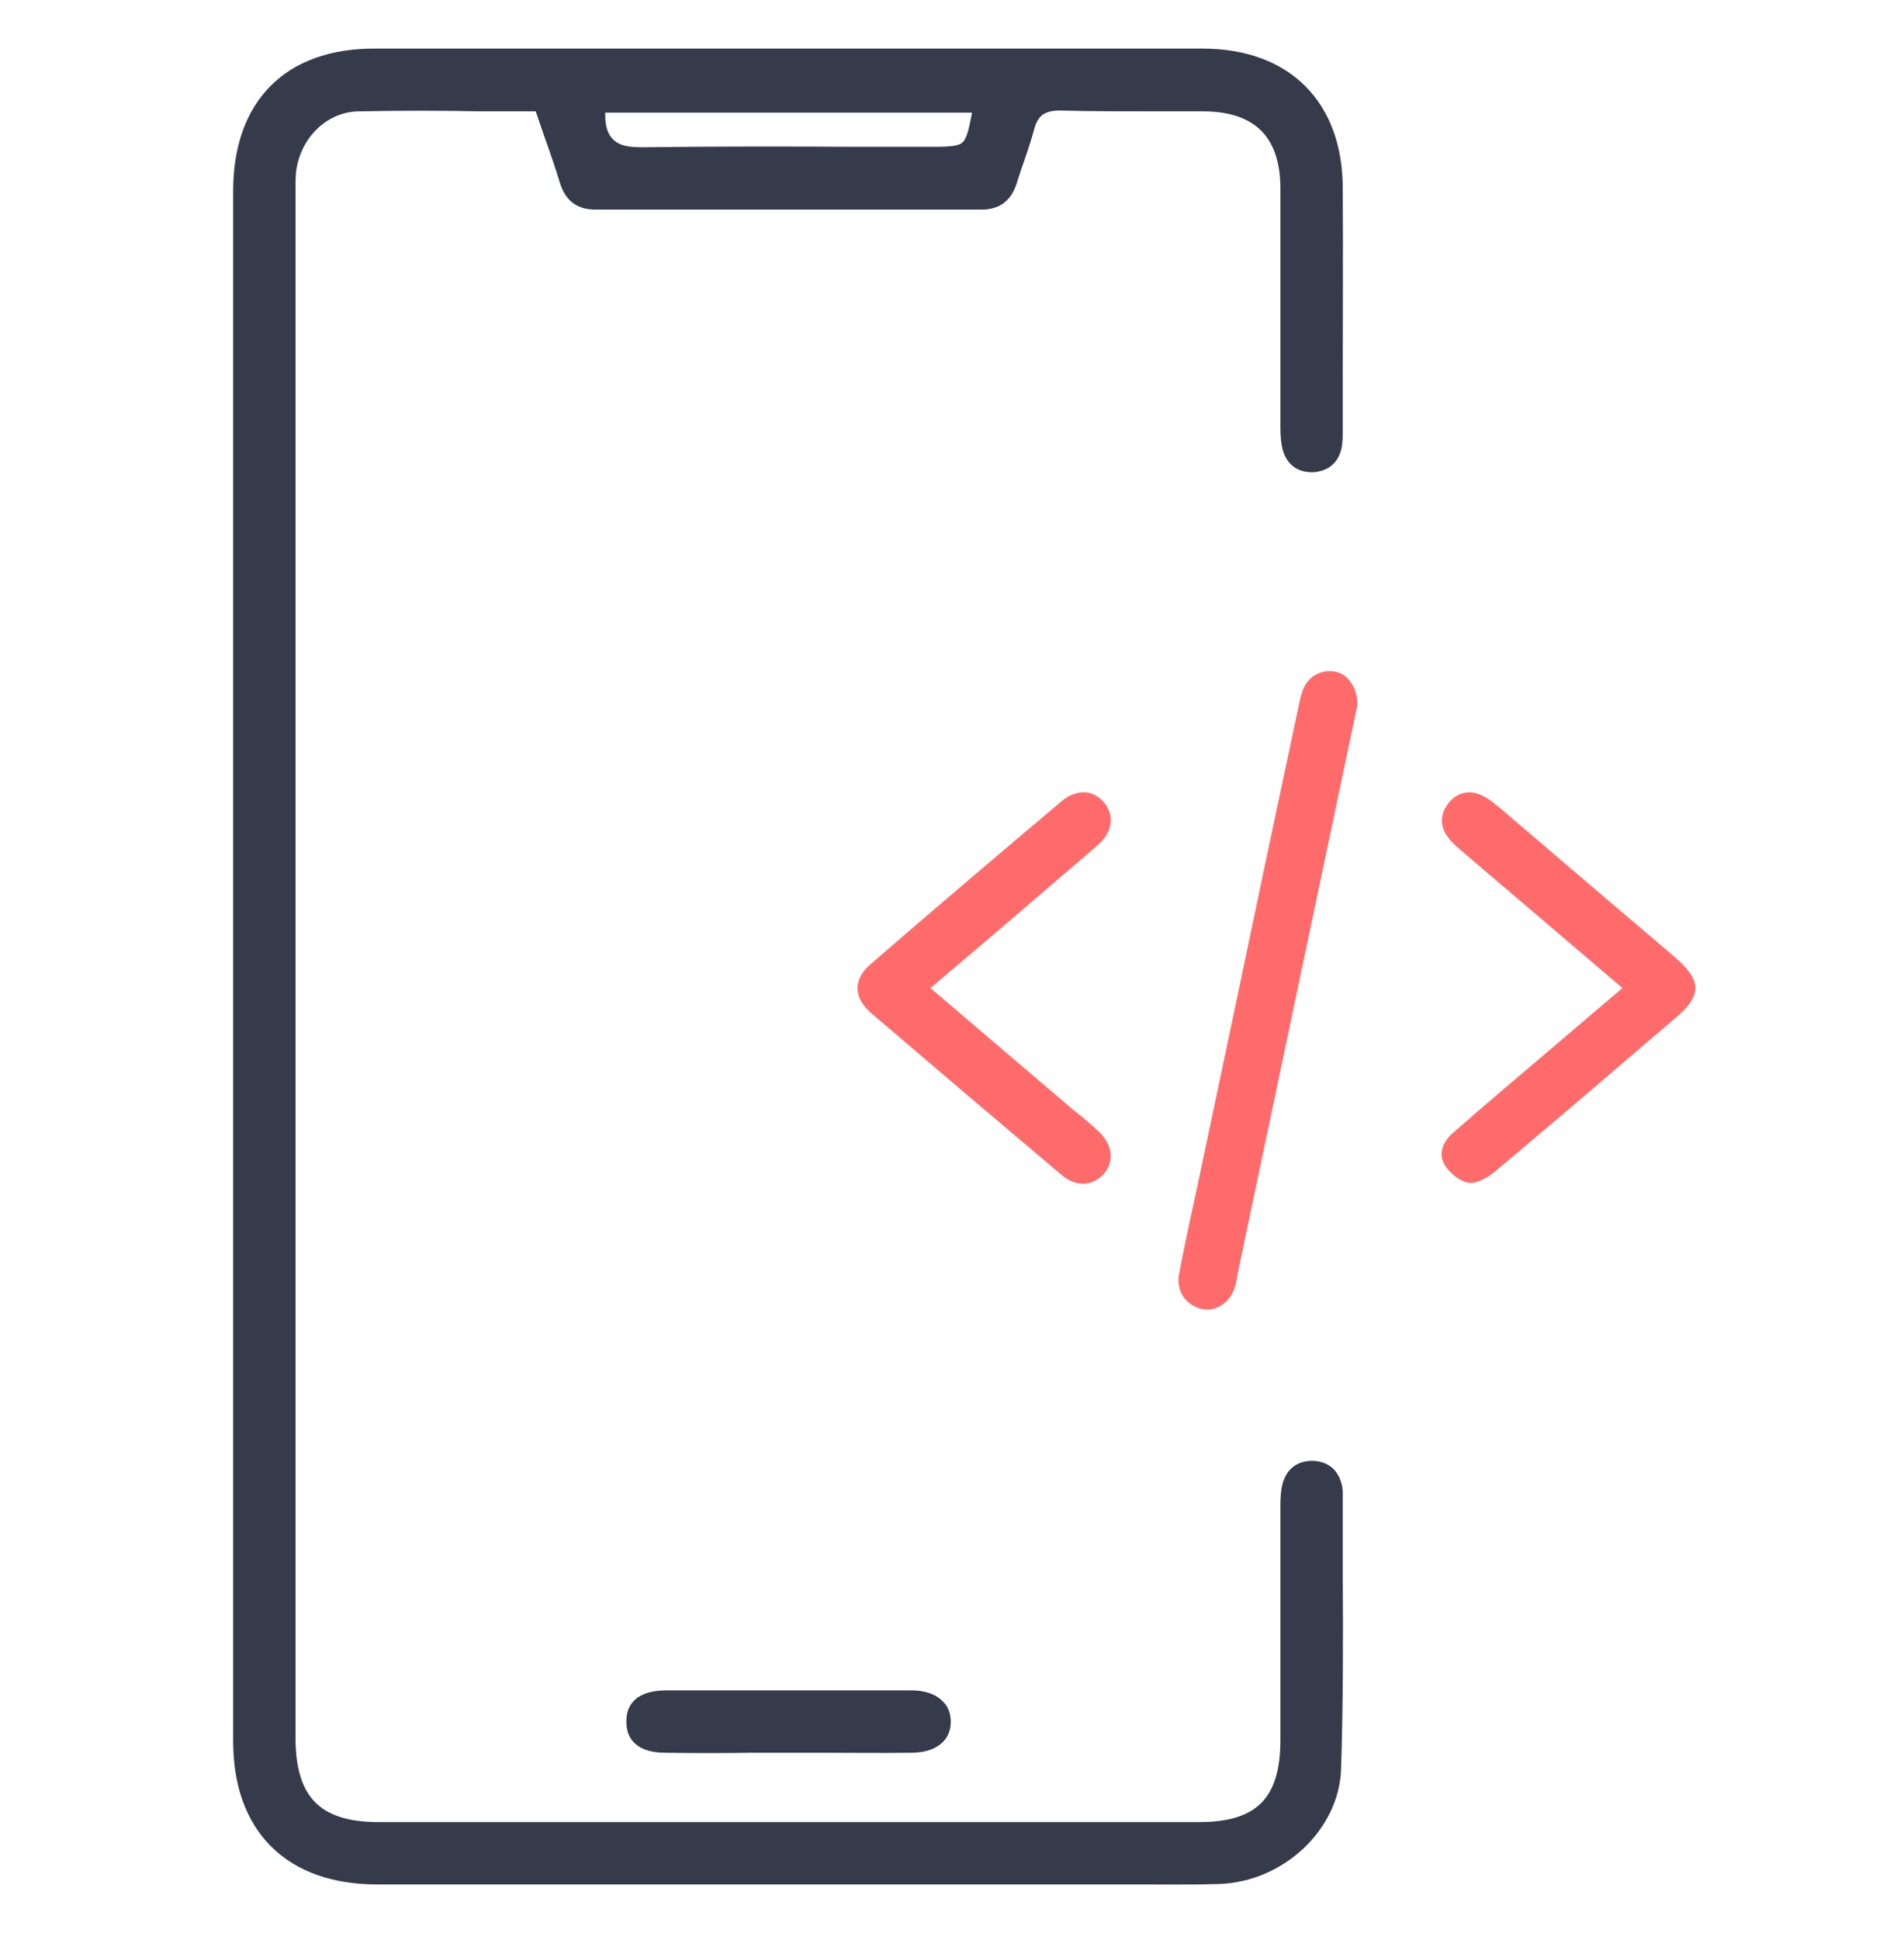
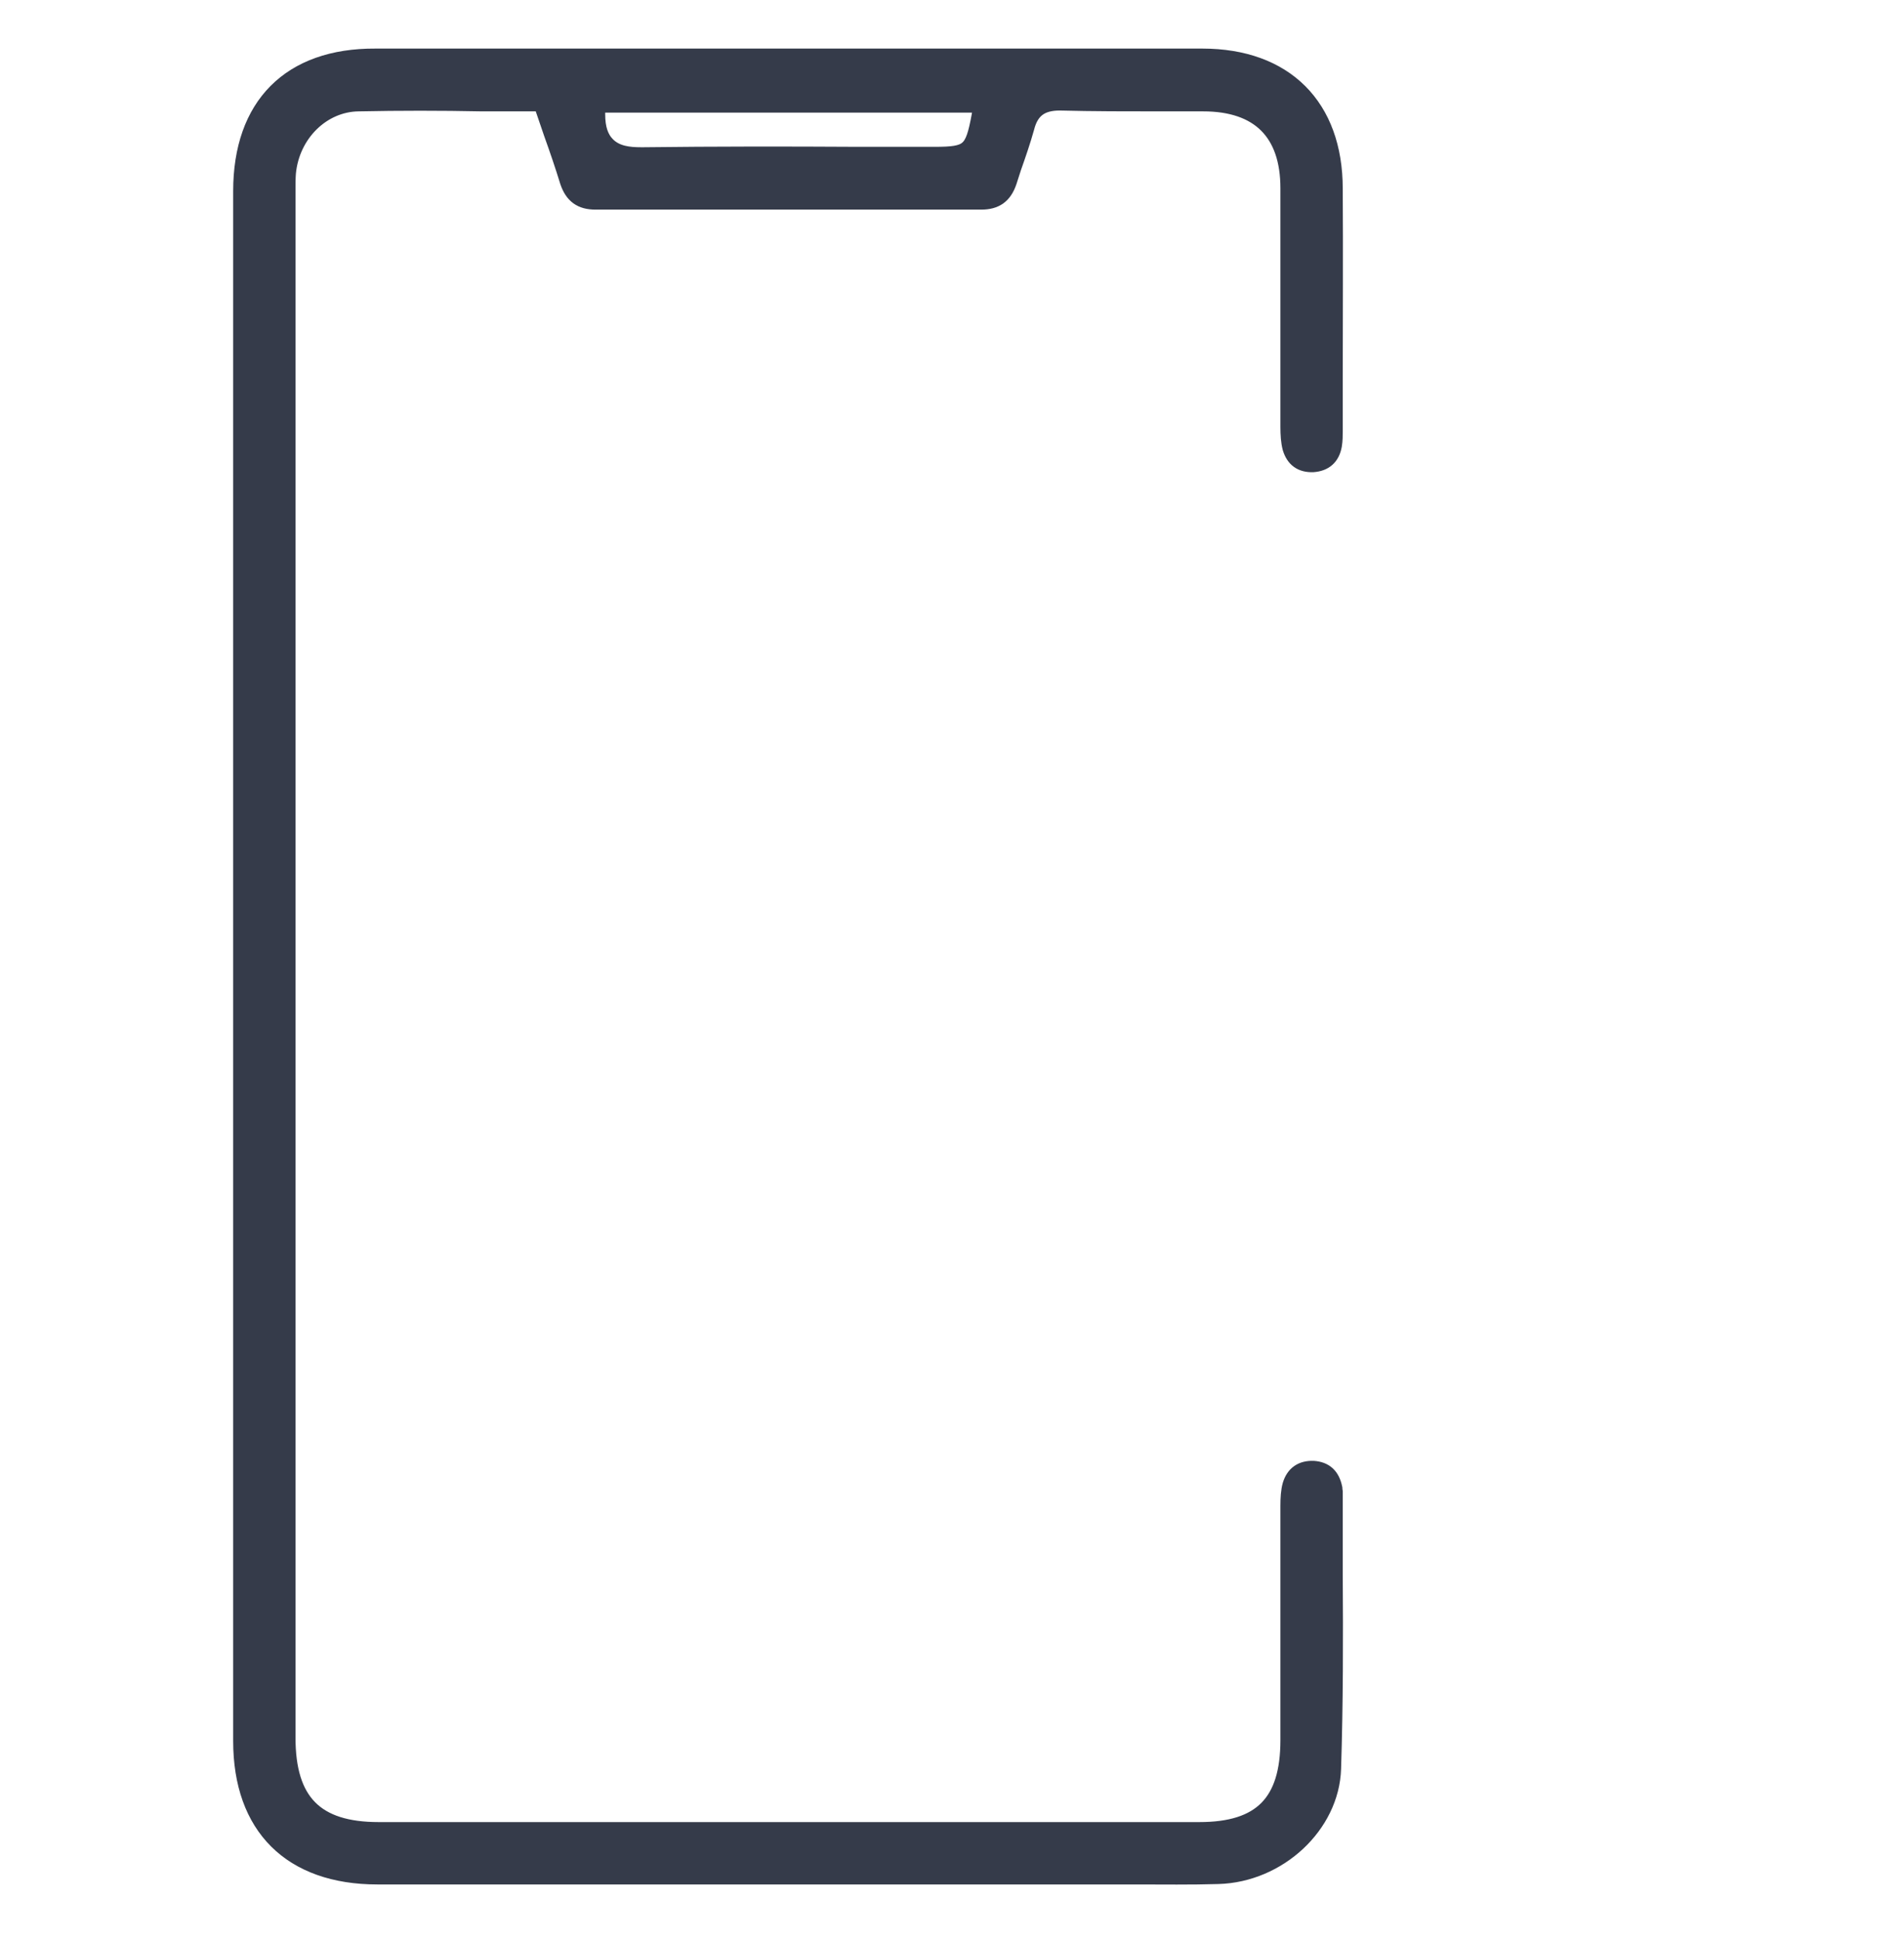
<svg xmlns="http://www.w3.org/2000/svg" width="54" height="55" viewBox="0 0 54 55" fill="none">
  <g id="Odoo Mobile App Development">
    <g id="Group">
      <path id="Vector" d="M37.832 44.612V42.289C37.832 42.289 37.82 42.218 37.82 42.183C37.749 41.851 37.571 41.685 37.251 41.661C36.931 41.65 36.718 41.792 36.623 42.1C36.576 42.266 36.564 42.467 36.564 42.692V49.329C36.564 51.107 35.782 51.901 34.016 51.901H10.739C8.937 51.901 8.131 51.083 8.131 49.258V5.36C8.131 5.206 8.131 5.052 8.143 4.898C8.25 3.784 9.127 2.919 10.17 2.907C11.331 2.883 12.493 2.883 13.678 2.907H15.373L15.669 3.772C15.835 4.234 15.989 4.684 16.131 5.147C16.262 5.526 16.487 5.692 16.89 5.692H27.829C28.232 5.692 28.457 5.526 28.588 5.147L28.718 4.744C28.848 4.376 28.979 3.997 29.085 3.618C29.216 3.096 29.524 2.883 30.057 2.883C31.005 2.907 31.965 2.907 32.914 2.907H34.123C35.722 2.907 36.564 3.748 36.564 5.336V12.092C36.564 12.317 36.576 12.518 36.623 12.696C36.718 13.004 36.919 13.146 37.239 13.135C37.559 13.111 37.749 12.945 37.808 12.625C37.832 12.483 37.832 12.341 37.832 12.21V10.8C37.832 8.987 37.844 7.161 37.832 5.348C37.832 3.025 36.434 1.627 34.099 1.627H10.644C8.238 1.615 6.863 3.002 6.863 5.419V49.353C6.863 51.771 8.262 53.169 10.703 53.169H32.203C32.985 53.169 33.767 53.181 34.549 53.157C36.256 53.11 37.737 51.723 37.785 50.135C37.844 48.298 37.844 46.426 37.832 44.612ZM16.914 2.942H27.865L27.805 3.286C27.616 4.305 27.497 4.412 26.502 4.412H24.297C22.282 4.4 20.268 4.4 18.253 4.424H18.182C17.838 4.424 17.471 4.388 17.21 4.127C17.008 3.926 16.914 3.642 16.914 3.239V2.942Z" fill="#353B4A" stroke="#353B4A" stroke-width="0.5" />
-       <path id="Vector_2" d="M38.248 19.961L34.894 35.878L34.858 36.056C34.835 36.174 34.823 36.293 34.787 36.399C34.693 36.731 34.408 36.921 34.136 36.862C33.804 36.779 33.626 36.506 33.685 36.162C33.827 35.428 33.981 34.693 34.147 33.946L35.19 29.004C35.818 25.994 36.458 22.972 37.098 19.961C37.181 19.547 37.3 19.381 37.549 19.298C37.608 19.274 37.656 19.274 37.715 19.274C37.809 19.274 37.904 19.298 37.987 19.357C38.141 19.475 38.248 19.701 38.248 19.961Z" fill="#FF6B6B" stroke="#FF6B6B" stroke-width="0.5" />
-       <path id="Vector_3" d="M31.124 33.105C30.899 33.365 30.579 33.377 30.271 33.117C28.458 31.588 26.644 30.047 24.843 28.506C24.724 28.388 24.57 28.222 24.57 28.02C24.57 27.807 24.724 27.629 24.867 27.511C26.644 25.97 28.446 24.441 30.247 22.924C30.401 22.782 30.579 22.711 30.733 22.711H30.781C30.911 22.735 31.03 22.794 31.124 22.912C31.35 23.185 31.278 23.517 30.935 23.801C29.998 24.607 29.05 25.413 28.114 26.219L26.004 28.009L30.271 31.647C30.52 31.837 30.757 32.038 30.982 32.251C31.278 32.524 31.338 32.856 31.124 33.105Z" fill="#FF6B6B" stroke="#FF6B6B" stroke-width="0.5" />
-       <path id="Vector_4" d="M47.835 28.009C47.835 28.186 47.669 28.412 47.337 28.684L46.033 29.798C44.777 30.877 43.521 31.943 42.264 32.998C42.028 33.2 41.79 33.294 41.696 33.282C41.53 33.259 41.293 33.069 41.186 32.891C41.032 32.631 41.281 32.382 41.364 32.311C41.826 31.908 42.288 31.505 42.75 31.114L46.401 28.009L41.589 23.908C41.47 23.801 41.352 23.706 41.281 23.6C41.091 23.363 41.103 23.138 41.293 22.901C41.376 22.806 41.494 22.711 41.672 22.711C41.755 22.711 41.862 22.735 41.98 22.806C42.11 22.865 42.217 22.972 42.347 23.067C44.007 24.489 45.678 25.911 47.337 27.321C47.669 27.606 47.835 27.831 47.835 28.009Z" fill="#FF6B6B" stroke="#FF6B6B" stroke-width="0.5" />
-       <path id="Vector_5" d="M26.715 48.808C26.715 49.377 26.099 49.436 25.838 49.436C25.008 49.448 24.179 49.436 23.349 49.436H21.31C20.493 49.448 19.675 49.448 18.869 49.436C18.016 49.436 18.016 48.962 18.016 48.808C18.016 48.63 18.016 48.18 18.869 48.168H25.85C26.17 48.168 26.419 48.251 26.561 48.405C26.668 48.5 26.715 48.642 26.715 48.808Z" fill="#353B4A" stroke="#353B4A" stroke-width="0.5" />
    </g>
  </g>
</svg>